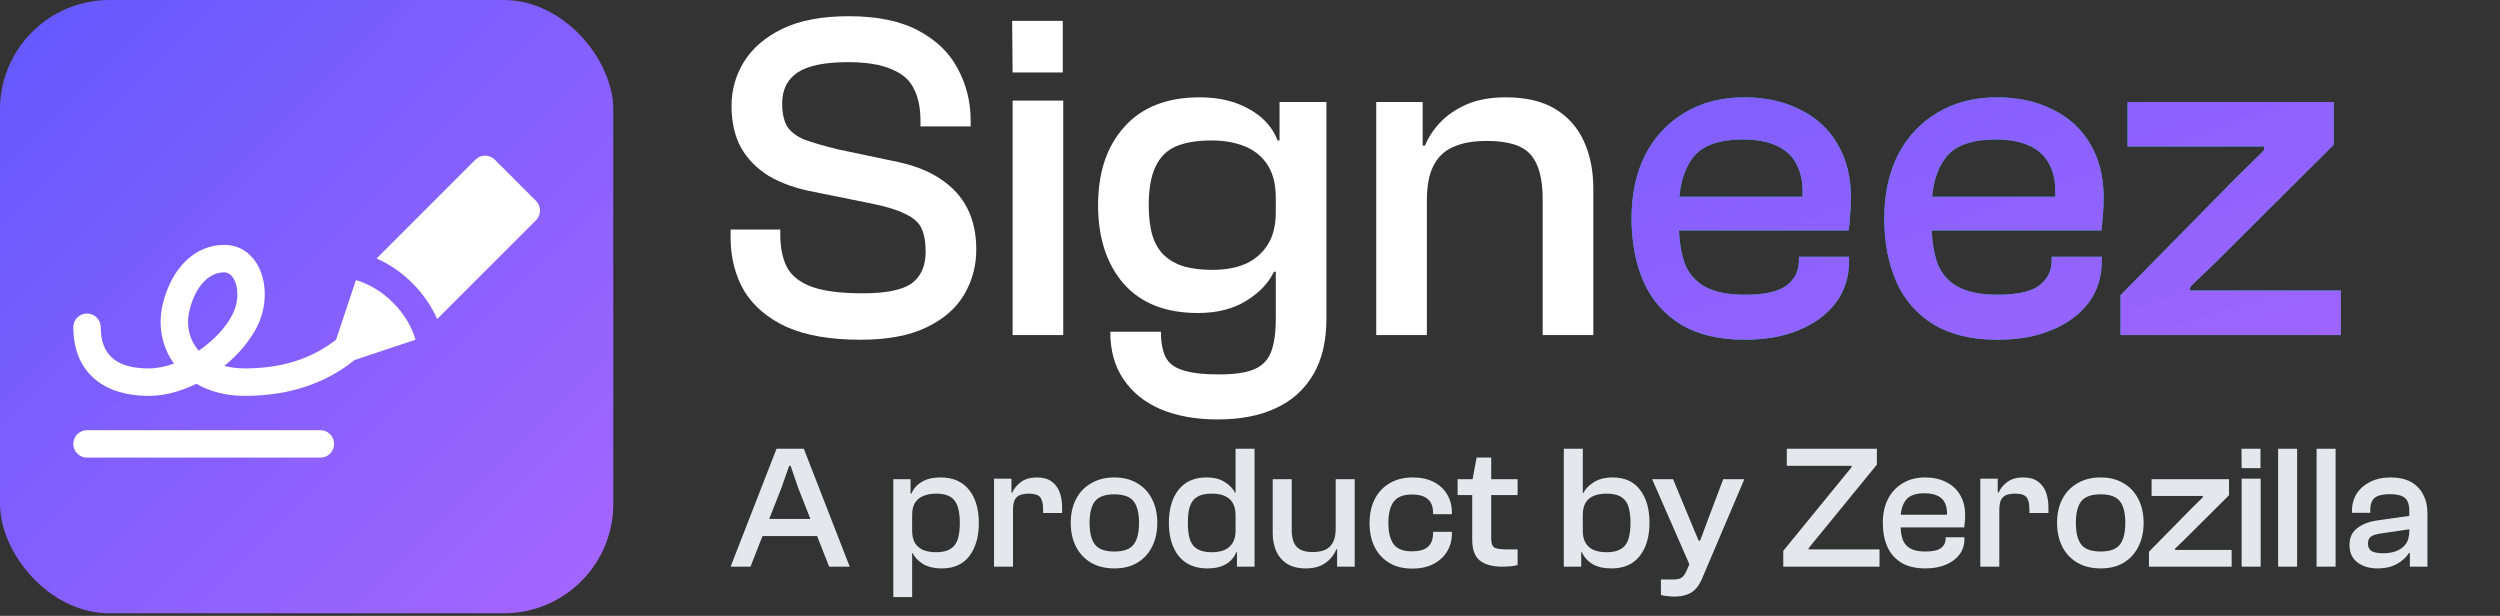
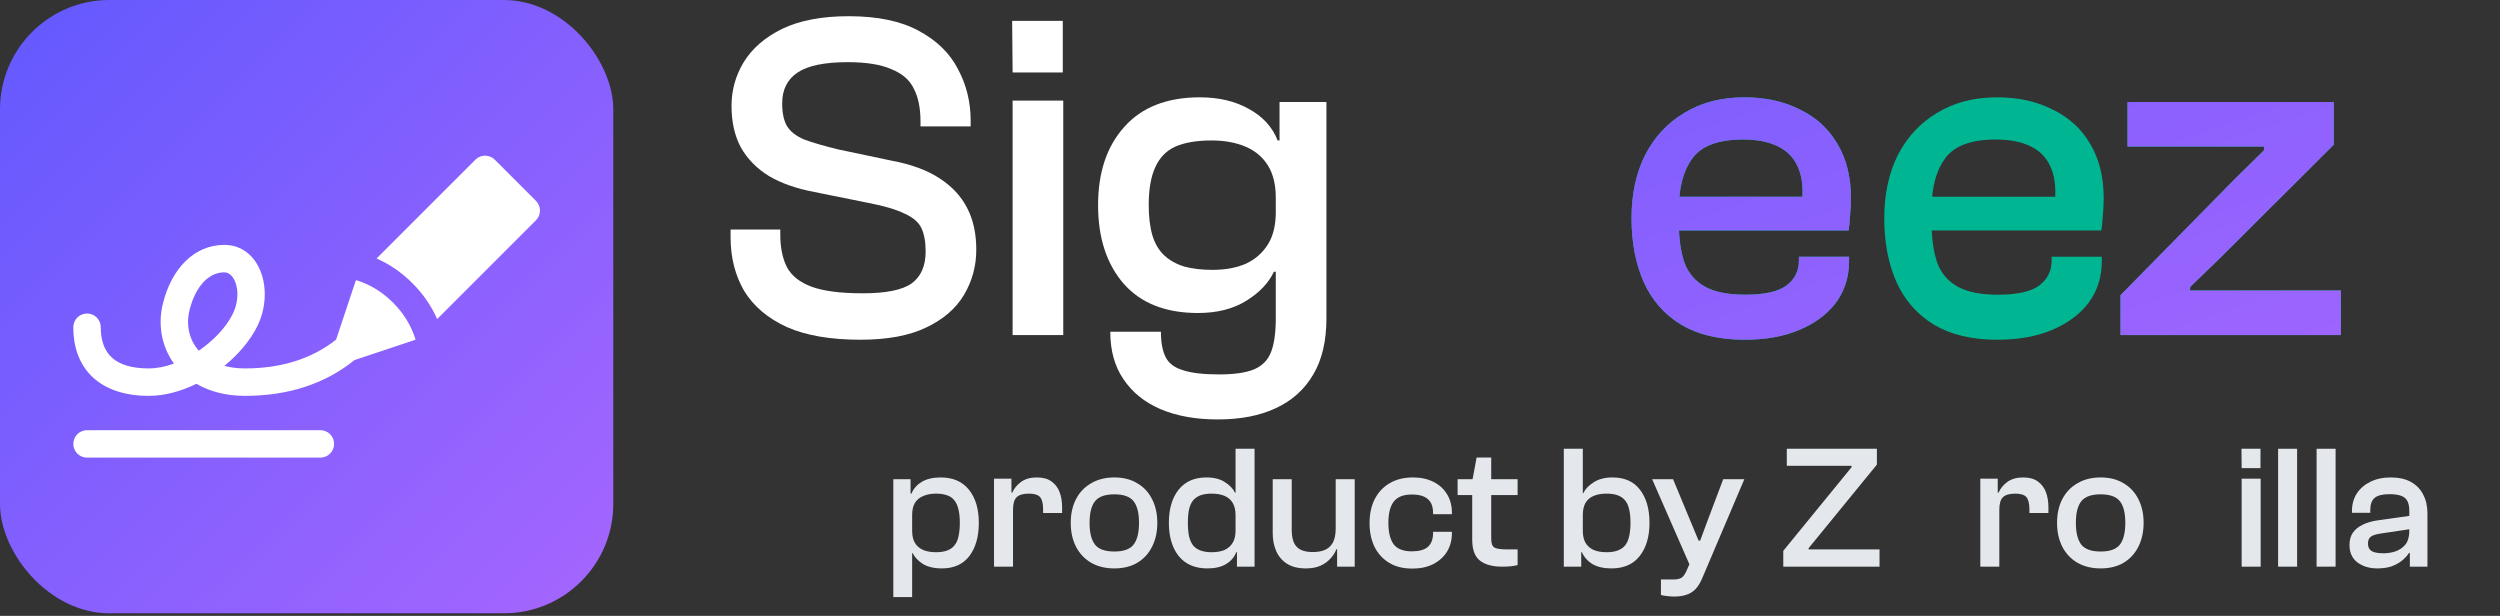
<svg xmlns="http://www.w3.org/2000/svg" width="341" height="84" viewBox="0 0 341 84" fill="none">
  <rect x="0" y="0" width="341" height="84" fill="#333333" stroke="none" />
  <rect width="83.653" height="83.653" rx="14.919" fill="url(#paint0_linear_8_126)" />
  <g clip-path="url(#clip0_8_126)">
    <path d="M59.629 43.521C58.838 41.72 57.711 40.086 56.256 38.631C54.8 37.175 53.167 36.048 51.365 35.257L64.841 21.782C65.572 21.05 66.757 21.05 67.489 21.782L73.105 27.398C73.836 28.129 73.836 29.314 73.105 30.046L59.629 43.521ZM48.362 49.11C44.316 52.37 39.304 53.996 33.402 53.996C30.779 53.996 28.559 53.382 26.79 52.349C24.694 53.377 22.451 53.996 20.297 53.996C13.809 53.996 10 50.505 10 44.635C10 43.601 10.838 42.763 11.872 42.763C12.906 42.763 13.744 43.601 13.744 44.635C13.744 48.36 15.807 50.252 20.297 50.252C21.404 50.252 22.571 50.011 23.727 49.591C22.049 47.27 21.493 44.302 22.225 41.373C23.407 36.645 26.488 33.402 30.594 33.402C35.506 33.402 37.516 39.657 35.077 44.536C34.11 46.468 32.524 48.342 30.601 49.904C31.433 50.129 32.368 50.252 33.402 50.252C38.392 50.252 42.514 48.943 45.84 46.332L48.475 38.427C48.501 38.351 48.531 38.276 48.565 38.205C50.464 38.788 52.137 39.808 53.608 41.279C55.079 42.749 56.098 44.423 56.682 46.321C56.61 46.356 56.536 46.386 56.46 46.411L48.362 49.11ZM31.727 42.862C33.093 40.13 32.134 37.146 30.594 37.146C28.475 37.146 26.665 39.052 25.858 42.281C25.351 44.307 25.788 46.332 27.112 47.834C29.121 46.465 30.824 44.669 31.727 42.862ZM11.872 62.42C10.838 62.42 10 61.582 10 60.548C10 59.514 10.838 58.676 11.872 58.676H43.699C44.733 58.676 45.571 59.514 45.571 60.548C45.571 61.582 44.733 62.42 43.699 62.42H11.872Z" fill="white" />
  </g>
  <path d="M319.294 45.699H289.236V40.263L304.712 24.53L308.805 20.501V19.99H304.712H290.195V13.914H318.334V19.734L302.474 35.531L298.765 39.112L298.701 39.623H302.474H319.294V45.699Z" fill="#00B692" />
  <path d="M319.294 45.699H289.236V40.263L304.712 24.53L308.805 20.501V19.99H304.712H290.195V13.914H318.334V19.734L302.474 35.531L298.765 39.112L298.701 39.623H302.474H319.294V45.699Z" fill="url(#paint1_linear_8_126)" />
  <path d="M272.426 46.339C268.973 46.339 266.095 45.657 263.792 44.292C261.49 42.885 259.785 40.945 258.676 38.472C257.568 35.957 257.013 33.058 257.013 29.775C257.013 26.492 257.632 23.614 258.868 21.141C260.147 18.668 261.938 16.75 264.24 15.385C266.543 13.978 269.271 13.275 272.426 13.275C275.283 13.275 277.798 13.829 279.973 14.938C282.19 16.003 283.895 17.56 285.089 19.606C286.325 21.653 286.944 24.125 286.944 27.025C286.944 27.877 286.901 28.709 286.816 29.519C286.773 30.286 286.709 30.926 286.624 31.438H260.275V26.833H280.996L280.293 27.472C280.463 25.511 280.25 23.912 279.653 22.676C279.099 21.439 278.182 20.523 276.903 19.926C275.667 19.329 274.11 19.03 272.234 19.03C268.866 19.03 266.564 19.883 265.327 21.589C264.091 23.251 263.473 25.554 263.473 28.496V30.414C263.473 32.546 263.729 34.358 264.24 35.85C264.794 37.3 265.732 38.387 267.054 39.112C268.376 39.837 270.188 40.199 272.49 40.199C275.176 40.199 277.074 39.773 278.182 38.92C279.291 38.067 279.845 36.938 279.845 35.531V35.019H286.688V35.594C286.688 37.769 286.091 39.666 284.897 41.286C283.703 42.864 282.041 44.1 279.909 44.996C277.82 45.891 275.325 46.339 272.426 46.339Z" fill="#00B692" />
-   <path d="M272.426 46.339C268.973 46.339 266.095 45.657 263.792 44.292C261.49 42.885 259.785 40.945 258.676 38.472C257.568 35.957 257.013 33.058 257.013 29.775C257.013 26.492 257.632 23.614 258.868 21.141C260.147 18.668 261.938 16.75 264.24 15.385C266.543 13.978 269.271 13.275 272.426 13.275C275.283 13.275 277.798 13.829 279.973 14.938C282.19 16.003 283.895 17.56 285.089 19.606C286.325 21.653 286.944 24.125 286.944 27.025C286.944 27.877 286.901 28.709 286.816 29.519C286.773 30.286 286.709 30.926 286.624 31.438H260.275V26.833H280.996L280.293 27.472C280.463 25.511 280.25 23.912 279.653 22.676C279.099 21.439 278.182 20.523 276.903 19.926C275.667 19.329 274.11 19.03 272.234 19.03C268.866 19.03 266.564 19.883 265.327 21.589C264.091 23.251 263.473 25.554 263.473 28.496V30.414C263.473 32.546 263.729 34.358 264.24 35.85C264.794 37.3 265.732 38.387 267.054 39.112C268.376 39.837 270.188 40.199 272.49 40.199C275.176 40.199 277.074 39.773 278.182 38.92C279.291 38.067 279.845 36.938 279.845 35.531V35.019H286.688V35.594C286.688 37.769 286.091 39.666 284.897 41.286C283.703 42.864 282.041 44.1 279.909 44.996C277.82 45.891 275.325 46.339 272.426 46.339Z" fill="url(#paint2_linear_8_126)" />
  <path d="M237.951 46.339C234.498 46.339 231.62 45.657 229.318 44.292C227.015 42.885 225.31 40.945 224.201 38.472C223.093 35.957 222.539 33.058 222.539 29.775C222.539 26.492 223.157 23.614 224.393 21.141C225.672 18.668 227.463 16.75 229.765 15.385C232.068 13.978 234.796 13.275 237.951 13.275C240.808 13.275 243.323 13.829 245.498 14.938C247.715 16.003 249.42 17.56 250.614 19.606C251.851 21.653 252.469 24.125 252.469 27.025C252.469 27.877 252.426 28.709 252.341 29.519C252.298 30.286 252.234 30.926 252.149 31.438H225.8V26.833H246.521L245.818 27.472C245.988 25.511 245.775 23.912 245.178 22.676C244.624 21.439 243.707 20.523 242.428 19.926C241.192 19.329 239.635 19.03 237.76 19.03C234.391 19.03 232.089 19.883 230.853 21.589C229.616 23.251 228.998 25.554 228.998 28.496V30.414C228.998 32.546 229.254 34.358 229.765 35.85C230.32 37.3 231.258 38.387 232.579 39.112C233.901 39.837 235.713 40.199 238.015 40.199C240.701 40.199 242.599 39.773 243.707 38.92C244.816 38.067 245.37 36.938 245.37 35.531V35.019H252.213V35.594C252.213 37.769 251.616 39.666 250.422 41.286C249.229 42.864 247.566 44.1 245.434 44.996C243.345 45.891 240.851 46.339 237.951 46.339Z" fill="#00B692" />
  <path d="M237.951 46.339C234.498 46.339 231.62 45.657 229.318 44.292C227.015 42.885 225.31 40.945 224.201 38.472C223.093 35.957 222.539 33.058 222.539 29.775C222.539 26.492 223.157 23.614 224.393 21.141C225.672 18.668 227.463 16.75 229.765 15.385C232.068 13.978 234.796 13.275 237.951 13.275C240.808 13.275 243.323 13.829 245.498 14.938C247.715 16.003 249.42 17.56 250.614 19.606C251.851 21.653 252.469 24.125 252.469 27.025C252.469 27.877 252.426 28.709 252.341 29.519C252.298 30.286 252.234 30.926 252.149 31.438H225.8V26.833H246.521L245.818 27.472C245.988 25.511 245.775 23.912 245.178 22.676C244.624 21.439 243.707 20.523 242.428 19.926C241.192 19.329 239.635 19.03 237.76 19.03C234.391 19.03 232.089 19.883 230.853 21.589C229.616 23.251 228.998 25.554 228.998 28.496V30.414C228.998 32.546 229.254 34.358 229.765 35.85C230.32 37.3 231.258 38.387 232.579 39.112C233.901 39.837 235.713 40.199 238.015 40.199C240.701 40.199 242.599 39.773 243.707 38.92C244.816 38.067 245.37 36.938 245.37 35.531V35.019H252.213V35.594C252.213 37.769 251.616 39.666 250.422 41.286C249.229 42.864 247.566 44.1 245.434 44.996C243.345 45.891 240.851 46.339 237.951 46.339Z" fill="url(#paint3_linear_8_126)" />
-   <path d="M217.329 45.699H210.422V27.216C210.422 24.403 209.889 22.377 208.824 21.141C207.758 19.862 205.754 19.222 202.812 19.222C200.936 19.222 199.401 19.5 198.207 20.054C197.014 20.565 196.118 21.418 195.521 22.612C194.924 23.763 194.626 25.341 194.626 27.344H193.411L192.835 19.862H194.37C194.839 18.711 195.543 17.645 196.481 16.664C197.419 15.684 198.612 14.873 200.062 14.234C201.554 13.594 203.324 13.275 205.37 13.275C208.141 13.275 210.401 13.808 212.149 14.873C213.897 15.939 215.198 17.41 216.05 19.286C216.903 21.162 217.329 23.315 217.329 25.746V45.699ZM194.626 45.699H187.719V13.914H194.05V23.443L194.626 23.763V45.699Z" fill="white" />
  <path d="M166.087 57.211C163.103 57.211 160.502 56.742 158.285 55.804C156.11 54.866 154.426 53.501 153.232 51.711C152.039 49.963 151.442 47.81 151.442 45.251H158.349C158.349 46.701 158.562 47.852 158.988 48.705C159.415 49.558 160.203 50.154 161.355 50.496C162.506 50.879 164.147 51.071 166.279 51.071C168.368 51.071 169.967 50.837 171.076 50.368C172.184 49.899 172.951 49.11 173.378 48.001C173.804 46.893 174.017 45.358 174.017 43.397V22.292L174.529 21.461V13.914H180.924V43.397C180.924 46.509 180.327 49.067 179.134 51.071C177.94 53.118 176.234 54.653 174.017 55.676C171.843 56.699 169.2 57.211 166.087 57.211ZM163.401 42.693C159.01 42.693 155.641 41.372 153.296 38.728C150.951 36.042 149.779 32.461 149.779 27.984C149.779 23.507 150.973 19.947 153.36 17.304C155.748 14.618 159.18 13.275 163.657 13.275C166.258 13.275 168.496 13.808 170.372 14.873C172.248 15.897 173.548 17.325 174.273 19.158H175.552L175.232 26.961H174.017C174.017 25.17 173.655 23.699 172.93 22.548C172.205 21.397 171.182 20.544 169.86 19.99C168.539 19.436 167.004 19.158 165.256 19.158C163.252 19.158 161.61 19.436 160.331 19.99C159.095 20.544 158.178 21.482 157.581 22.804C156.984 24.083 156.686 25.81 156.686 27.984C156.686 29.604 156.857 30.99 157.198 32.141C157.539 33.249 158.072 34.145 158.796 34.827C159.521 35.509 160.438 36.021 161.546 36.362C162.655 36.66 163.934 36.81 165.384 36.81C167.132 36.81 168.645 36.532 169.924 35.978C171.203 35.381 172.205 34.507 172.93 33.356C173.655 32.205 174.017 30.734 174.017 28.943H175.424V37.065H173.762C173.037 38.6 171.779 39.922 169.988 41.031C168.198 42.139 166.002 42.693 163.401 42.693Z" fill="white" />
  <path d="M144.964 9.885H138.121L138.057 2.85H144.964V9.885ZM145.028 45.699H138.121V13.722H145.028V45.699Z" fill="white" />
  <path d="M117.368 46.339C113.275 46.339 109.929 45.763 107.328 44.612C104.727 43.418 102.787 41.777 101.508 39.688C100.272 37.556 99.653 35.126 99.653 32.397V31.31H106.432V32.013C106.432 33.761 106.731 35.232 107.328 36.426C107.967 37.62 109.097 38.515 110.717 39.112C112.337 39.709 114.661 40.007 117.688 40.007C120.843 40.007 123.06 39.56 124.339 38.664C125.618 37.726 126.258 36.277 126.258 34.315C126.258 32.994 126.066 31.928 125.682 31.118C125.299 30.308 124.531 29.647 123.38 29.135C122.272 28.581 120.609 28.091 118.392 27.664L111.101 26.193C108.628 25.724 106.56 25 104.898 24.019C103.235 22.996 101.956 21.695 101.06 20.118C100.208 18.54 99.781 16.643 99.781 14.426C99.781 12.294 100.336 10.312 101.444 8.478C102.595 6.602 104.343 5.089 106.688 3.937C109.076 2.786 112.103 2.211 115.77 2.211C119.692 2.211 122.868 2.872 125.299 4.193C127.772 5.515 129.562 7.263 130.671 9.437C131.822 11.569 132.398 13.914 132.398 16.472V17.24H125.555V16.536C125.555 14.746 125.256 13.275 124.659 12.123C124.105 10.93 123.082 10.034 121.589 9.437C120.14 8.798 118.157 8.478 115.642 8.478C112.487 8.478 110.206 8.947 108.799 9.885C107.392 10.823 106.688 12.23 106.688 14.106C106.688 15.385 106.901 16.408 107.328 17.176C107.797 17.943 108.586 18.561 109.694 19.03C110.845 19.457 112.38 19.904 114.299 20.373L121.589 21.908C124.318 22.42 126.514 23.23 128.177 24.339C129.882 25.447 131.14 26.811 131.95 28.432C132.76 30.009 133.165 31.885 133.165 34.06C133.165 36.277 132.611 38.323 131.502 40.199C130.394 42.075 128.667 43.567 126.322 44.676C124.02 45.784 121.035 46.339 117.368 46.339Z" fill="white" />
  <path d="M331.103 77.291H328.703V74.939L328.631 74.291V69.707C328.631 68.811 328.415 68.203 327.983 67.883C327.567 67.563 326.887 67.403 325.943 67.403C324.999 67.403 324.319 67.571 323.903 67.907C323.503 68.243 323.303 68.803 323.303 69.587V69.947H320.807V69.707C320.807 68.811 321.023 68.019 321.455 67.331C321.903 66.643 322.519 66.107 323.303 65.723C324.103 65.323 325.031 65.123 326.087 65.123C327.207 65.123 328.135 65.331 328.871 65.747C329.607 66.163 330.159 66.739 330.527 67.475C330.911 68.195 331.103 69.051 331.103 70.043V77.291ZM324.263 77.531C323.191 77.531 322.287 77.259 321.551 76.715C320.831 76.155 320.471 75.363 320.471 74.339C320.471 73.667 320.623 73.107 320.927 72.659C321.247 72.211 321.703 71.843 322.295 71.555C322.887 71.267 323.607 71.067 324.455 70.955L328.871 70.331V72.155L324.839 72.755C324.151 72.851 323.671 72.995 323.399 73.187C323.127 73.379 322.991 73.699 322.991 74.147C322.991 74.611 323.151 74.947 323.471 75.155C323.807 75.363 324.351 75.467 325.103 75.467C325.679 75.467 326.231 75.379 326.759 75.203C327.303 75.011 327.751 74.699 328.103 74.267C328.455 73.819 328.631 73.195 328.631 72.395L328.967 75.443L328.583 75.419C328.359 75.787 328.047 76.131 327.647 76.451C327.263 76.771 326.791 77.035 326.231 77.243C325.671 77.435 325.015 77.531 324.263 77.531Z" fill="#E4E7EC" />
  <path d="M318.575 77.291H315.983V61.211H318.575V77.291Z" fill="#E4E7EC" />
  <path d="M313.325 77.291H310.733V61.211H313.325V77.291Z" fill="#E4E7EC" />
  <path d="M308.329 63.851H305.761L305.737 61.211H308.329V63.851ZM308.353 77.291H305.761V65.291H308.353V77.291Z" fill="#E4E7EC" />
-   <path d="M304.398 77.291H293.118V75.251L298.926 69.347L300.462 67.835V67.643H298.926H293.478V65.363H304.038V67.547L298.086 73.475L296.694 74.819L296.67 75.011H298.086H304.398V77.291Z" fill="#E4E7EC" />
  <path d="M286.533 77.531C285.317 77.531 284.261 77.275 283.365 76.763C282.469 76.235 281.781 75.507 281.301 74.579C280.821 73.635 280.581 72.547 280.581 71.315C280.581 70.083 280.821 69.003 281.301 68.075C281.781 67.147 282.469 66.427 283.365 65.915C284.261 65.387 285.317 65.123 286.533 65.123C287.749 65.123 288.789 65.387 289.653 65.915C290.533 66.427 291.205 67.147 291.669 68.075C292.149 69.003 292.389 70.083 292.389 71.315C292.389 72.547 292.149 73.635 291.669 74.579C291.205 75.507 290.533 76.235 289.653 76.763C288.789 77.275 287.749 77.531 286.533 77.531ZM286.533 75.227C287.781 75.227 288.653 74.915 289.149 74.291C289.645 73.651 289.893 72.659 289.893 71.315C289.893 69.971 289.645 68.987 289.149 68.363C288.653 67.739 287.781 67.427 286.533 67.427C285.269 67.427 284.389 67.739 283.893 68.363C283.397 68.987 283.149 69.971 283.149 71.315C283.149 72.659 283.397 73.651 283.893 74.291C284.389 74.915 285.269 75.227 286.533 75.227Z" fill="#E4E7EC" />
  <path d="M272.708 77.291H270.116V65.291H272.492V68.627L272.708 68.747V77.291ZM272.708 69.515H272.108V67.187H272.612C272.852 66.627 273.244 66.147 273.788 65.747C274.348 65.331 275.068 65.123 275.948 65.123C276.796 65.123 277.468 65.307 277.964 65.675C278.476 66.043 278.844 66.531 279.068 67.139C279.292 67.747 279.404 68.427 279.404 69.179V69.971H276.812V69.491C276.812 68.691 276.676 68.131 276.404 67.811C276.132 67.491 275.62 67.331 274.868 67.331C274.084 67.331 273.524 67.499 273.188 67.835C272.868 68.155 272.708 68.715 272.708 69.515Z" fill="#E4E7EC" />
-   <path d="M262.599 77.531C261.303 77.531 260.223 77.275 259.359 76.763C258.495 76.235 257.855 75.507 257.439 74.579C257.023 73.635 256.815 72.547 256.815 71.315C256.815 70.083 257.047 69.003 257.511 68.075C257.991 67.147 258.663 66.427 259.527 65.915C260.391 65.387 261.415 65.123 262.599 65.123C263.671 65.123 264.615 65.331 265.431 65.747C266.263 66.147 266.903 66.731 267.351 67.499C267.815 68.267 268.047 69.195 268.047 70.283C268.047 70.603 268.031 70.915 267.999 71.219C267.983 71.507 267.959 71.747 267.927 71.939H258.039V70.211H265.815L265.551 70.451C265.615 69.715 265.535 69.115 265.311 68.651C265.103 68.187 264.759 67.843 264.279 67.619C263.815 67.395 263.231 67.283 262.527 67.283C261.263 67.283 260.399 67.603 259.935 68.243C259.471 68.867 259.239 69.731 259.239 70.835V71.555C259.239 72.355 259.335 73.035 259.527 73.595C259.735 74.139 260.087 74.547 260.583 74.819C261.079 75.091 261.759 75.227 262.623 75.227C263.631 75.227 264.343 75.067 264.759 74.747C265.175 74.427 265.383 74.003 265.383 73.475V73.283H267.951V73.499C267.951 74.315 267.727 75.027 267.279 75.635C266.831 76.227 266.207 76.691 265.407 77.027C264.623 77.363 263.687 77.531 262.599 77.531Z" fill="#E4E7EC" />
  <path d="M256.368 77.291H243.24V75.131L252.551 63.731V63.539H243.719V61.211H256.008V63.371L246.695 74.771V74.939H256.368V77.291Z" fill="#E4E7EC" />
  <path d="M228.351 81.371C228.031 81.371 227.703 81.347 227.367 81.299C227.031 81.267 226.759 81.219 226.551 81.155V79.043H228.207C228.703 79.043 229.071 78.971 229.311 78.827C229.551 78.699 229.775 78.419 229.983 77.987L230.727 76.307L230.511 77.147L225.351 65.363H228.207L230.607 71.147L231.687 73.739H231.903L232.863 71.147L235.047 65.363H237.927L232.263 78.683C231.975 79.403 231.647 79.955 231.279 80.339C230.911 80.723 230.487 80.987 230.007 81.131C229.543 81.291 228.991 81.371 228.351 81.371Z" fill="#E4E7EC" />
  <path d="M219.807 77.531C218.767 77.531 217.911 77.339 217.239 76.955C216.567 76.555 216.079 76.011 215.775 75.323H215.295L215.439 72.395H215.895C215.895 73.051 216.015 73.595 216.255 74.027C216.511 74.459 216.879 74.787 217.359 75.011C217.855 75.219 218.447 75.323 219.135 75.323C219.711 75.323 220.199 75.251 220.599 75.107C221.015 74.963 221.359 74.739 221.631 74.435C221.903 74.115 222.095 73.699 222.207 73.187C222.335 72.659 222.399 72.035 222.399 71.315C222.399 70.579 222.335 69.955 222.207 69.443C222.095 68.931 221.903 68.523 221.631 68.219C221.375 67.915 221.039 67.691 220.623 67.547C220.207 67.403 219.711 67.331 219.135 67.331C218.447 67.331 217.855 67.435 217.359 67.643C216.879 67.851 216.511 68.171 216.255 68.603C216.015 69.035 215.895 69.587 215.895 70.259H215.439L215.295 67.259H215.967C216.223 66.715 216.687 66.227 217.359 65.795C218.047 65.347 218.911 65.123 219.951 65.123C221.599 65.123 222.847 65.683 223.695 66.803C224.559 67.923 224.991 69.427 224.991 71.315C224.991 73.203 224.543 74.715 223.647 75.851C222.767 76.971 221.487 77.531 219.807 77.531ZM215.679 77.291H213.303V61.211H215.895V74.147L215.679 74.459V77.291Z" fill="#E4E7EC" />
  <path d="M204.866 77.291C203.554 77.291 202.546 77.011 201.842 76.451C201.154 75.891 200.81 74.947 200.81 73.619V65.627L201.41 62.411H203.402V73.499C203.402 74.123 203.554 74.523 203.858 74.699C204.178 74.859 204.746 74.939 205.562 74.939H207.002V77.075C206.762 77.139 206.45 77.195 206.066 77.243C205.682 77.275 205.282 77.291 204.866 77.291ZM207.002 67.523H198.818V65.363H207.002V67.523Z" fill="#E4E7EC" />
  <path d="M192.64 77.555C191.392 77.555 190.336 77.291 189.472 76.763C188.608 76.235 187.944 75.507 187.48 74.579C187.032 73.651 186.808 72.571 186.808 71.339C186.808 70.107 187.04 69.027 187.504 68.099C187.984 67.155 188.664 66.427 189.544 65.915C190.424 65.387 191.488 65.123 192.736 65.123C193.792 65.123 194.72 65.323 195.52 65.723C196.32 66.123 196.936 66.683 197.368 67.403C197.816 68.123 198.04 68.963 198.04 69.923V70.139H195.472V69.995C195.472 69.115 195.232 68.475 194.752 68.075C194.288 67.659 193.56 67.451 192.568 67.451C191.416 67.451 190.592 67.779 190.096 68.435C189.616 69.075 189.376 70.035 189.376 71.315C189.376 72.611 189.616 73.587 190.096 74.243C190.592 74.883 191.416 75.203 192.568 75.203C193.56 75.203 194.288 75.003 194.752 74.603C195.232 74.187 195.472 73.547 195.472 72.683V72.539H198.04V72.755C198.04 73.683 197.816 74.515 197.368 75.251C196.92 75.971 196.288 76.539 195.472 76.955C194.672 77.355 193.728 77.555 192.64 77.555Z" fill="#E4E7EC" />
  <path d="M178.11 77.531C177.086 77.531 176.238 77.323 175.566 76.907C174.894 76.475 174.398 75.899 174.078 75.179C173.758 74.443 173.598 73.627 173.598 72.731V65.363H176.19V72.251C176.19 73.323 176.414 74.099 176.862 74.579C177.31 75.059 178.046 75.299 179.07 75.299C179.742 75.299 180.31 75.195 180.774 74.987C181.238 74.763 181.59 74.419 181.83 73.955C182.07 73.475 182.19 72.851 182.19 72.083H182.862V74.915H182.286C182.11 75.363 181.838 75.787 181.47 76.187C181.118 76.587 180.662 76.915 180.102 77.171C179.558 77.411 178.894 77.531 178.11 77.531ZM184.782 77.291H182.382V73.715L182.19 73.595V65.363H184.782V77.291Z" fill="#E4E7EC" />
  <path d="M164.689 77.531C162.993 77.531 161.689 76.971 160.777 75.851C159.881 74.715 159.433 73.203 159.433 71.315C159.433 69.427 159.873 67.923 160.753 66.803C161.649 65.683 162.913 65.123 164.545 65.123C165.601 65.123 166.449 65.339 167.089 65.771C167.745 66.187 168.201 66.667 168.457 67.211H169.105L168.985 70.259H168.529C168.529 69.587 168.401 69.035 168.145 68.603C167.889 68.171 167.521 67.851 167.041 67.643C166.561 67.435 165.969 67.331 165.265 67.331C164.689 67.331 164.193 67.403 163.777 67.547C163.377 67.691 163.041 67.915 162.769 68.219C162.513 68.523 162.321 68.931 162.193 69.443C162.081 69.955 162.025 70.579 162.025 71.315C162.025 72.035 162.081 72.659 162.193 73.187C162.321 73.699 162.513 74.115 162.769 74.435C163.041 74.739 163.385 74.963 163.801 75.107C164.217 75.251 164.705 75.323 165.265 75.323C165.969 75.323 166.561 75.219 167.041 75.011C167.521 74.787 167.889 74.459 168.145 74.027C168.401 73.595 168.529 73.051 168.529 72.395H168.985L169.105 75.323H168.625C168.353 76.011 167.881 76.555 167.209 76.955C166.553 77.339 165.713 77.531 164.689 77.531ZM171.121 77.291H168.721V74.459L168.529 74.147V61.211H171.121V77.291Z" fill="#E4E7EC" />
  <path d="M152.002 77.531C150.786 77.531 149.73 77.275 148.834 76.763C147.938 76.235 147.25 75.507 146.77 74.579C146.29 73.635 146.05 72.547 146.05 71.315C146.05 70.083 146.29 69.003 146.77 68.075C147.25 67.147 147.938 66.427 148.834 65.915C149.73 65.387 150.786 65.123 152.002 65.123C153.218 65.123 154.258 65.387 155.122 65.915C156.002 66.427 156.674 67.147 157.138 68.075C157.618 69.003 157.858 70.083 157.858 71.315C157.858 72.547 157.618 73.635 157.138 74.579C156.674 75.507 156.002 76.235 155.122 76.763C154.258 77.275 153.218 77.531 152.002 77.531ZM152.002 75.227C153.25 75.227 154.122 74.915 154.618 74.291C155.114 73.651 155.362 72.659 155.362 71.315C155.362 69.971 155.114 68.987 154.618 68.363C154.122 67.739 153.25 67.427 152.002 67.427C150.738 67.427 149.858 67.739 149.362 68.363C148.866 68.987 148.618 69.971 148.618 71.315C148.618 72.659 148.866 73.651 149.362 74.291C149.858 74.915 150.738 75.227 152.002 75.227Z" fill="#E4E7EC" />
  <path d="M138.176 77.291H135.584V65.291H137.96V68.627L138.176 68.747V77.291ZM138.176 69.515H137.576V67.187H138.08C138.32 66.627 138.712 66.147 139.256 65.747C139.816 65.331 140.536 65.123 141.416 65.123C142.264 65.123 142.936 65.307 143.432 65.675C143.944 66.043 144.312 66.531 144.536 67.139C144.76 67.747 144.872 68.427 144.872 69.179V69.971H142.28V69.491C142.28 68.691 142.144 68.131 141.872 67.811C141.6 67.491 141.088 67.331 140.336 67.331C139.552 67.331 138.992 67.499 138.656 67.835C138.336 68.155 138.176 68.715 138.176 69.515Z" fill="#E4E7EC" />
  <path d="M128.472 77.531C127.4 77.531 126.528 77.323 125.856 76.907C125.2 76.475 124.744 75.987 124.488 75.443H123.84L123.96 72.395H124.416C124.416 73.051 124.536 73.595 124.776 74.027C125.032 74.459 125.408 74.787 125.904 75.011C126.4 75.219 126.992 75.323 127.68 75.323C128.24 75.323 128.728 75.251 129.144 75.107C129.56 74.963 129.896 74.739 130.152 74.435C130.424 74.131 130.616 73.723 130.728 73.211C130.856 72.683 130.92 72.051 130.92 71.315C130.92 70.579 130.856 69.963 130.728 69.467C130.616 68.955 130.424 68.539 130.152 68.219C129.896 67.899 129.56 67.675 129.144 67.547C128.744 67.403 128.256 67.331 127.68 67.331C126.992 67.331 126.4 67.443 125.904 67.667C125.408 67.875 125.032 68.195 124.776 68.627C124.536 69.043 124.416 69.587 124.416 70.259H123.96L123.84 67.331H124.32C124.608 66.643 125.08 66.107 125.736 65.723C126.408 65.323 127.264 65.123 128.304 65.123C129.984 65.123 131.272 65.683 132.168 66.803C133.064 67.923 133.512 69.427 133.512 71.315C133.512 73.203 133.08 74.715 132.216 75.851C131.352 76.971 130.104 77.531 128.472 77.531ZM124.416 81.443H121.848V65.363H124.2V68.195L124.416 68.507V81.443Z" fill="#E4E7EC" />
-   <path d="M102.366 77.291H99.653L105.918 61.211H109.638L115.902 77.291H113.094L108.87 66.539L107.838 63.539H107.646L106.59 66.539L102.366 77.291ZM112.878 73.115H102.75V70.787H112.878V73.115Z" fill="#E4E7EC" />
  <defs>
    <linearGradient id="paint0_linear_8_126" x1="0.212" y1="-0.034" x2="83.376" y2="83.688" gradientUnits="userSpaceOnUse">
      <stop stop-color="#6259FE" />
      <stop offset="1" stop-color="#A666FE" />
    </linearGradient>
    <linearGradient id="paint1_linear_8_126" x1="97.027" y1="-13.719" x2="145.287" y2="125.817" gradientUnits="userSpaceOnUse">
      <stop stop-color="#6259FE" />
      <stop offset="1" stop-color="#A666FE" />
    </linearGradient>
    <linearGradient id="paint2_linear_8_126" x1="97.027" y1="-13.719" x2="145.287" y2="125.817" gradientUnits="userSpaceOnUse">
      <stop stop-color="#6259FE" />
      <stop offset="1" stop-color="#A666FE" />
    </linearGradient>
    <linearGradient id="paint3_linear_8_126" x1="97.027" y1="-13.719" x2="145.287" y2="125.817" gradientUnits="userSpaceOnUse">
      <stop stop-color="#6259FE" />
      <stop offset="1" stop-color="#A666FE" />
    </linearGradient>
    <clipPath id="clip0_8_126">
      <rect width="63.654" height="63.654" fill="white" transform="translate(10 10)" />
    </clipPath>
  </defs>
</svg>